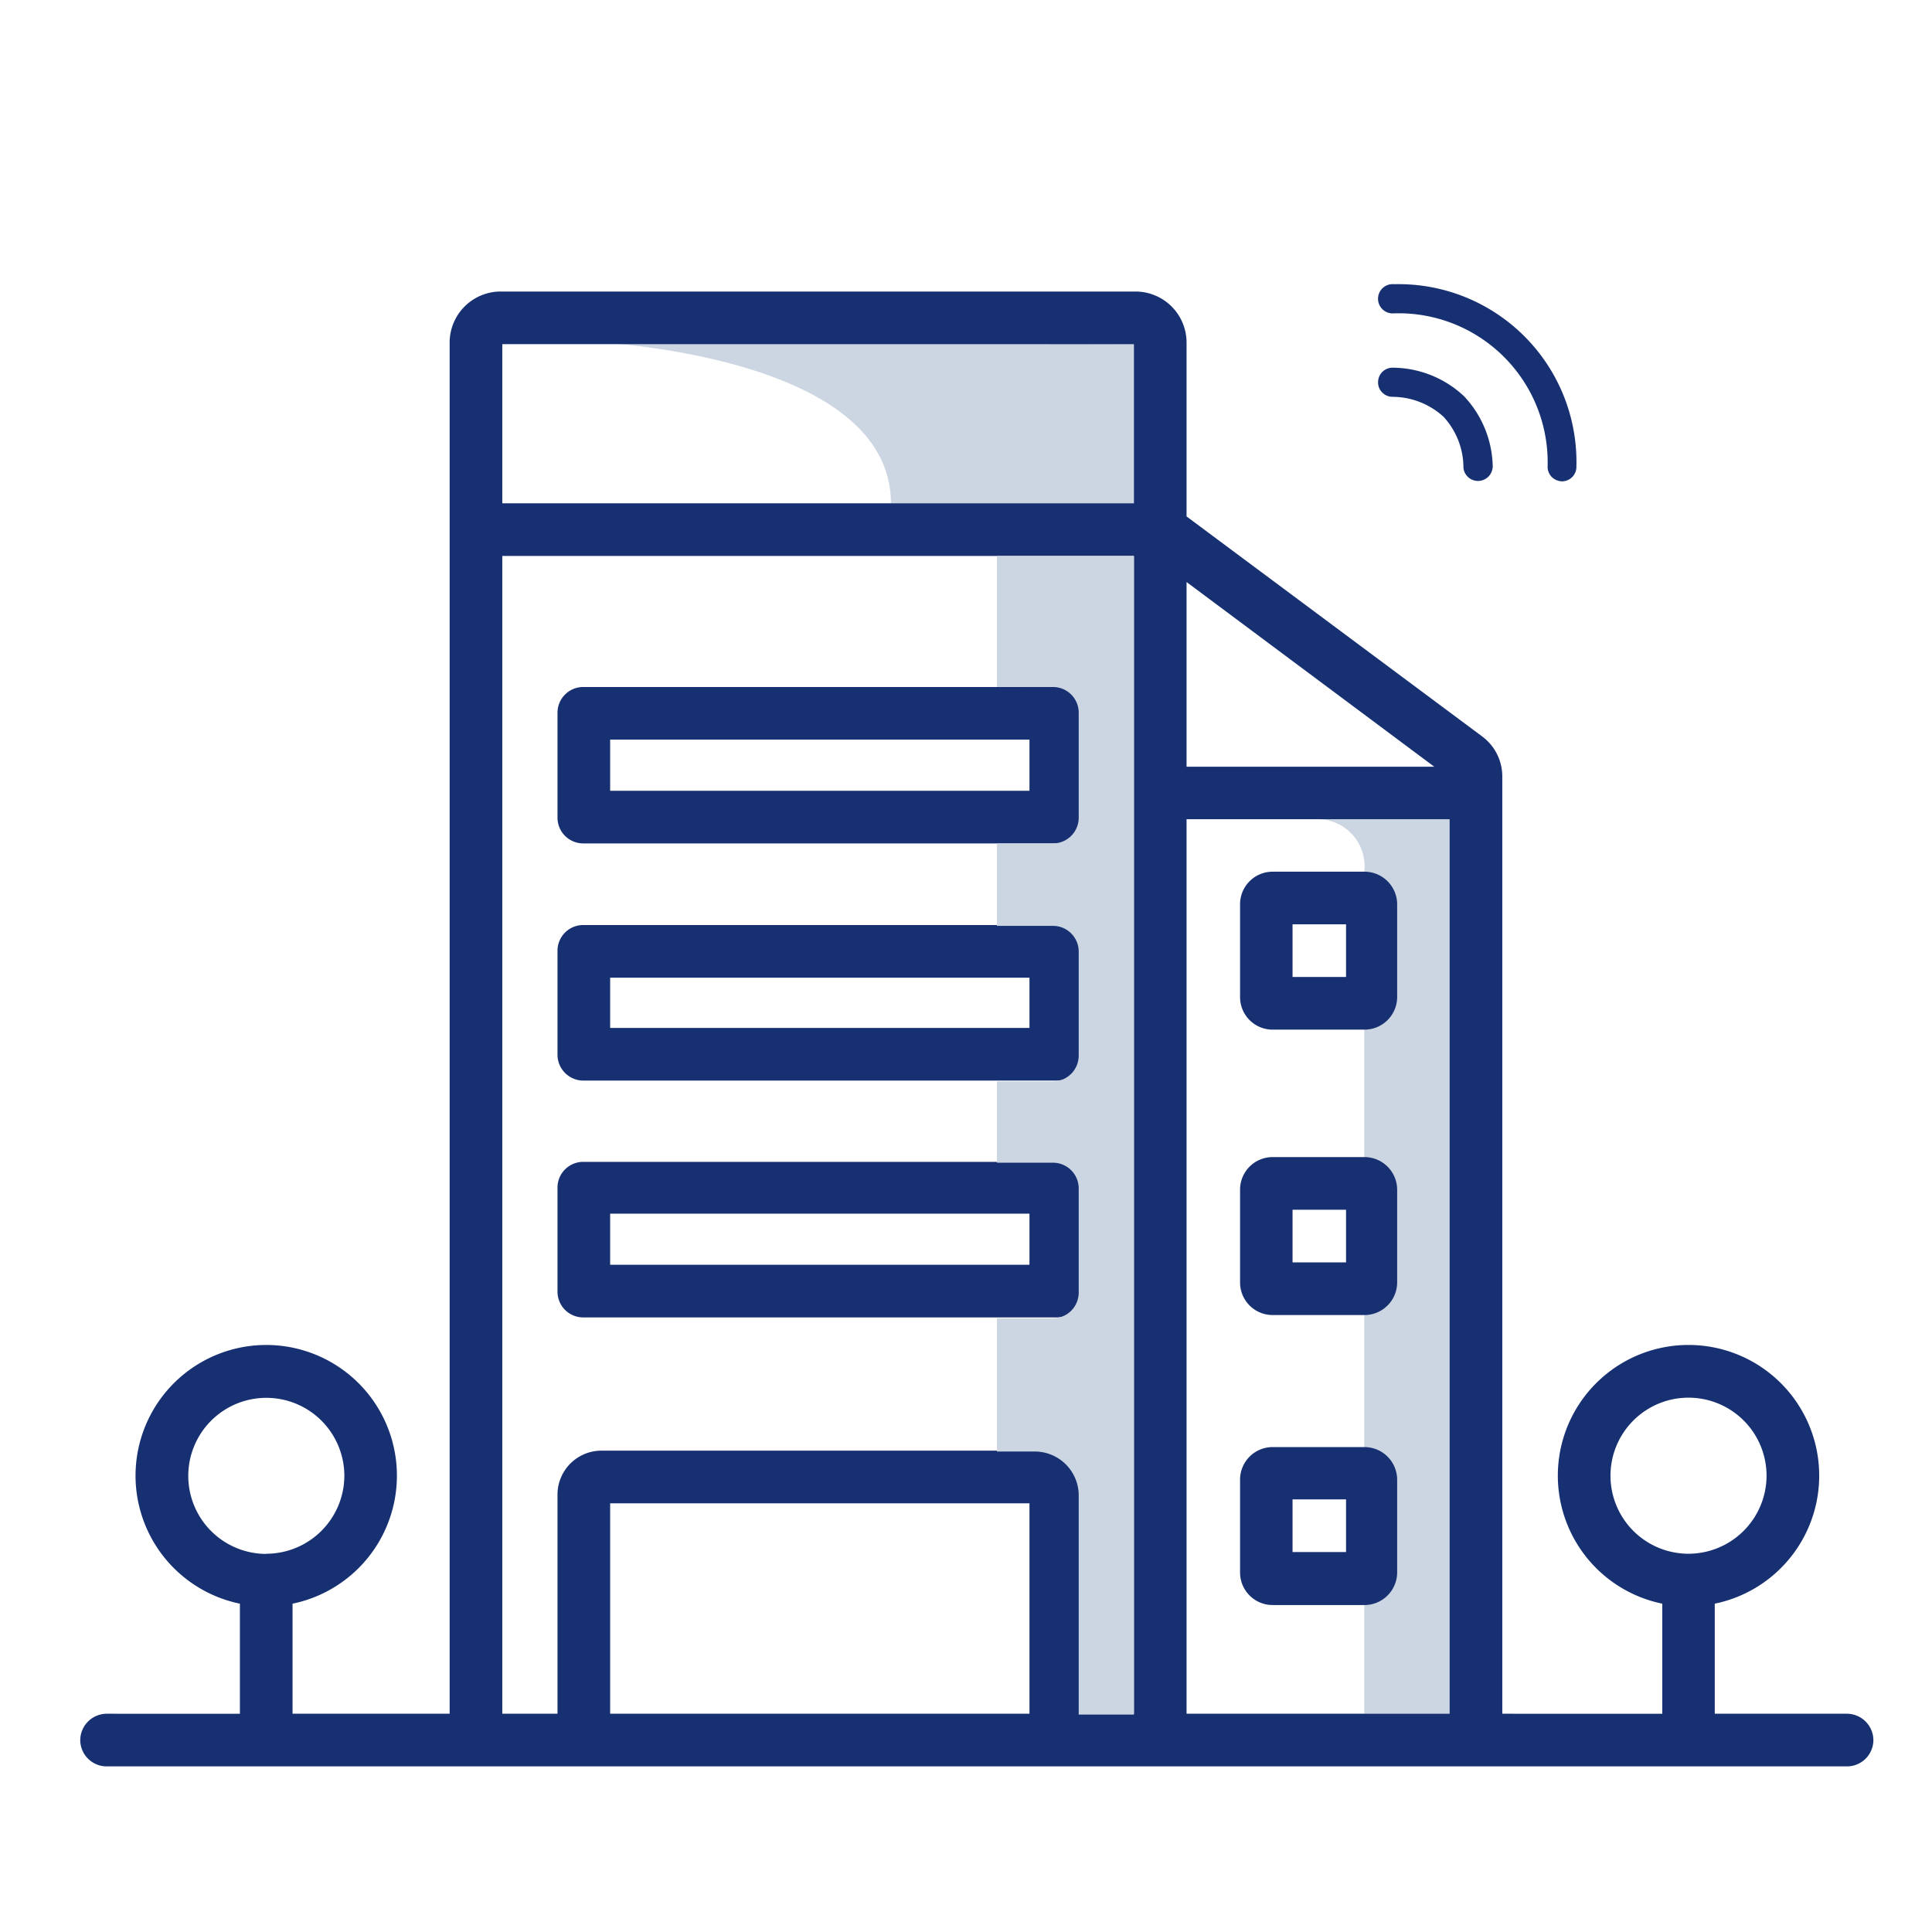
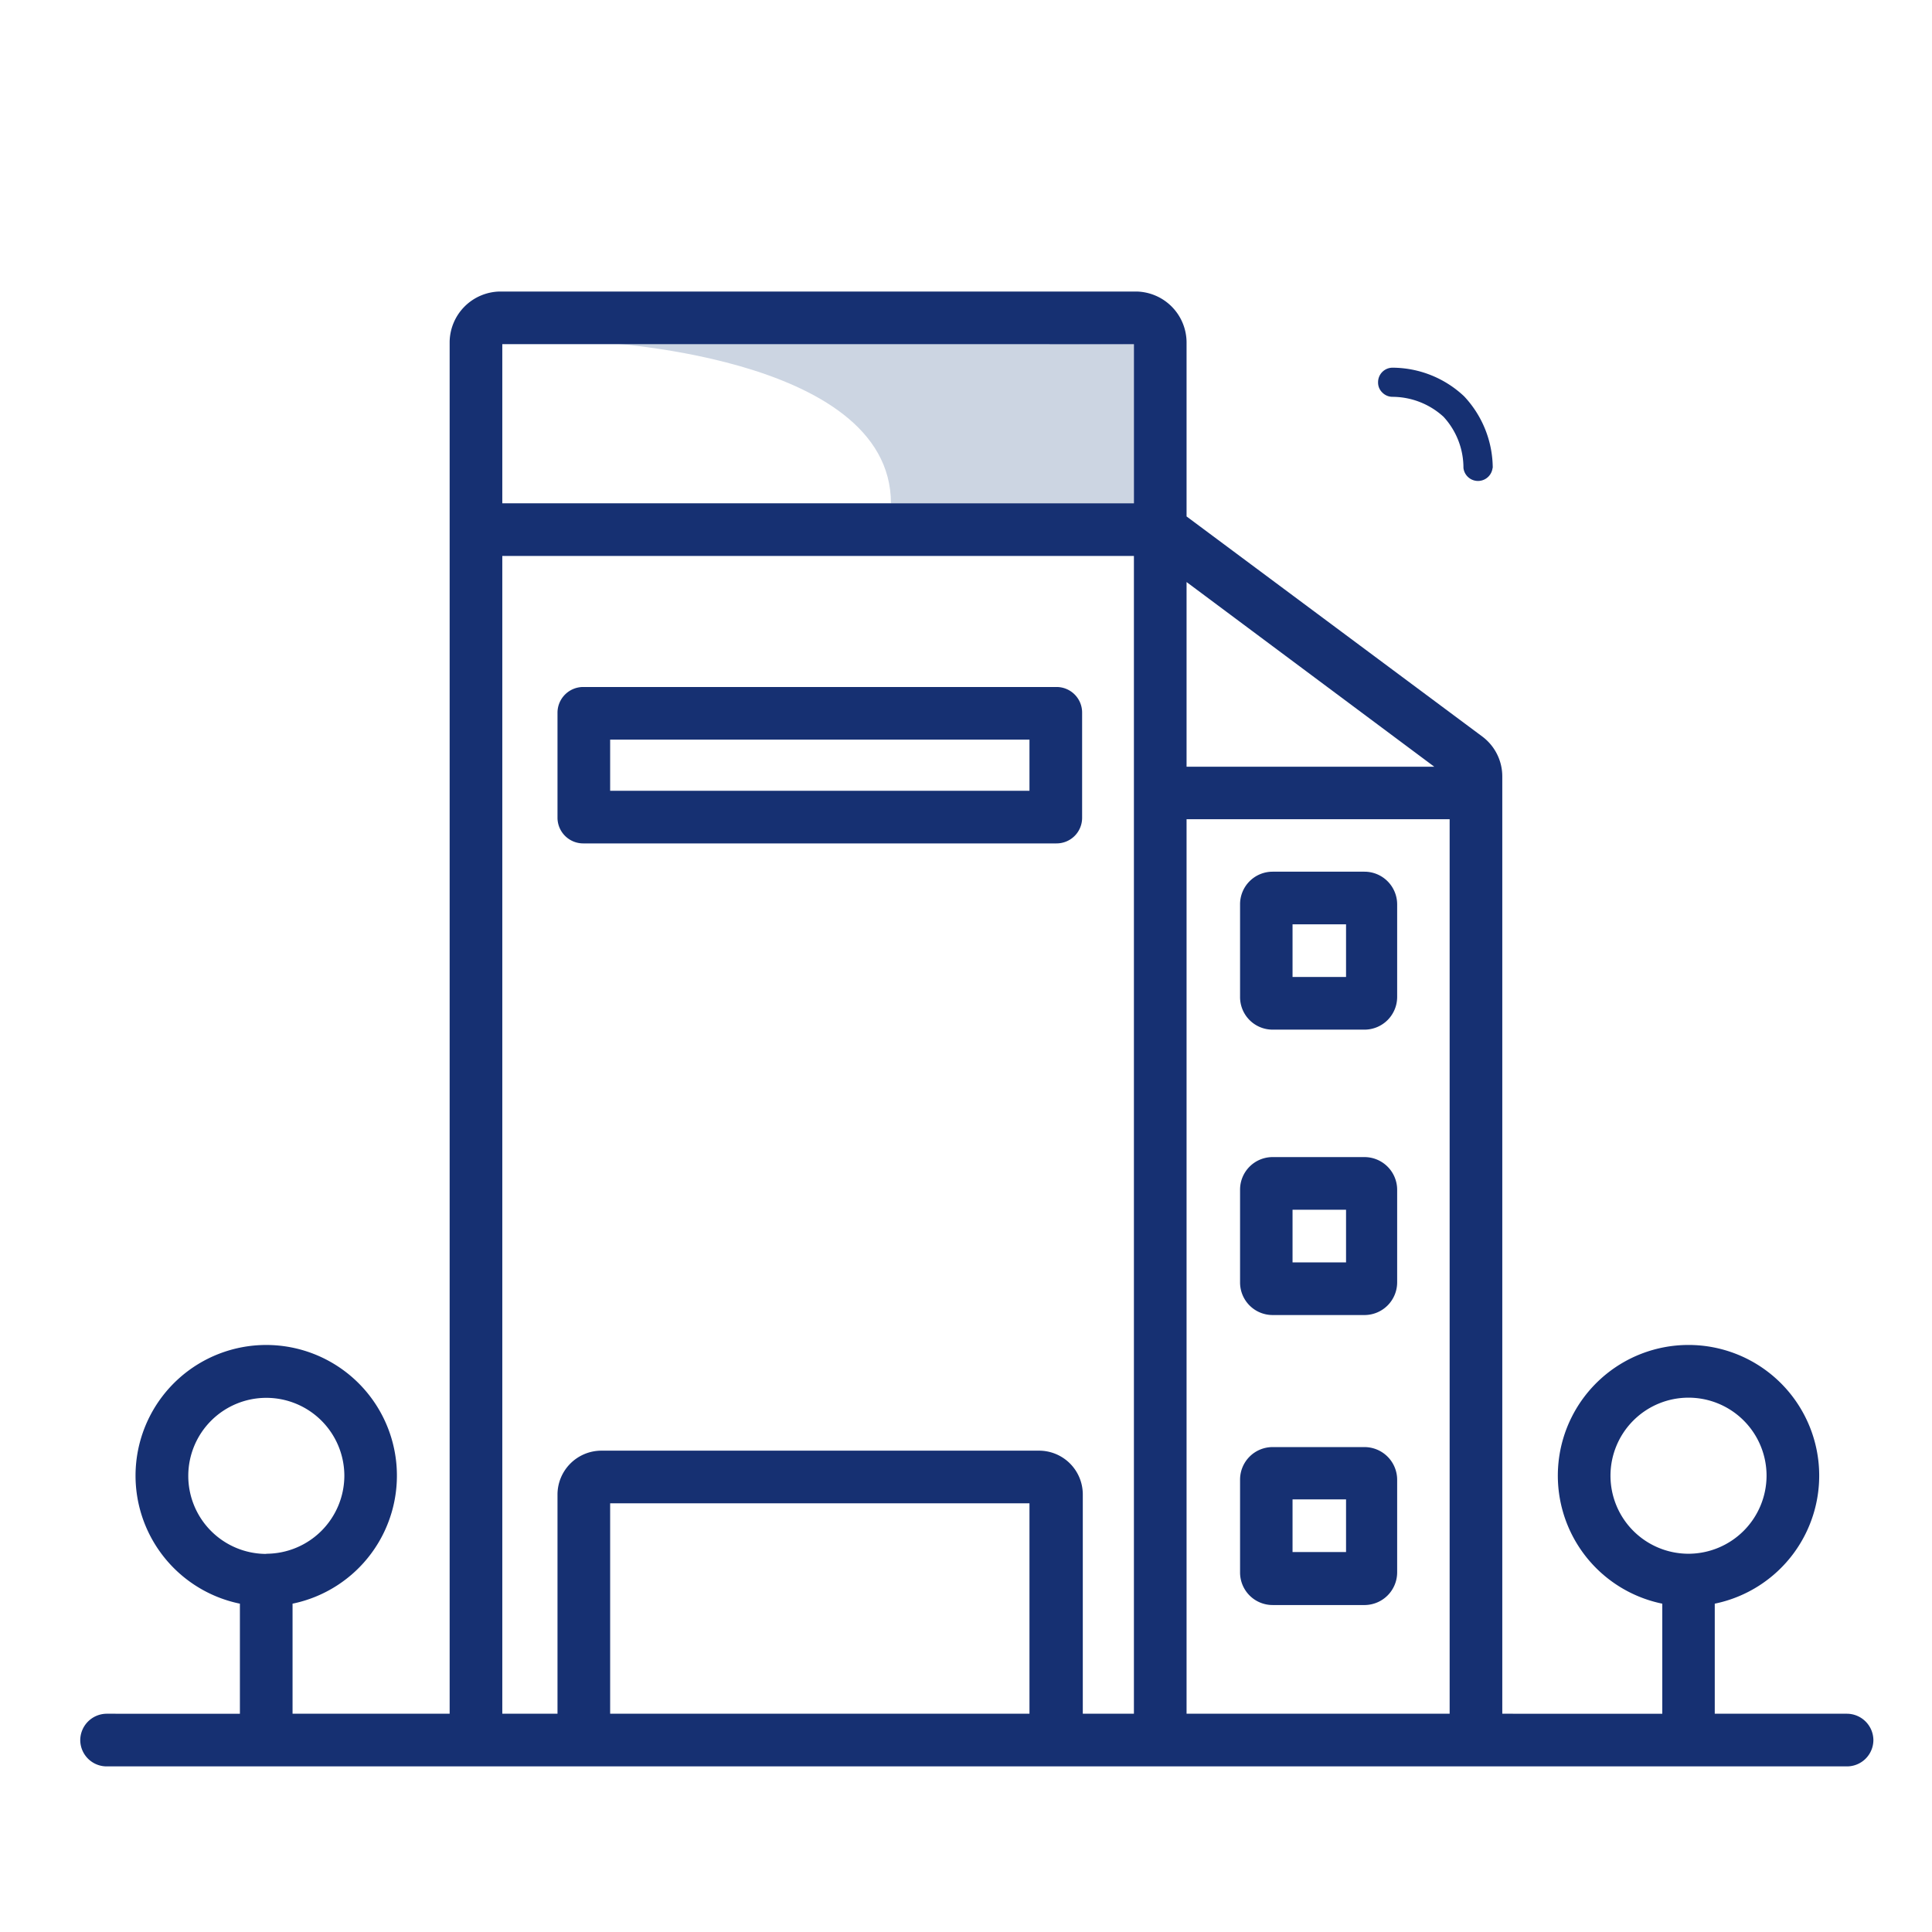
<svg xmlns="http://www.w3.org/2000/svg" id="Layer_1" data-name="Layer 1" viewBox="0 0 113.39 113.39">
  <defs>
    <style>.cls-1{fill:#163072;}.cls-2{fill:#ccd5e2;}</style>
  </defs>
-   <path class="cls-1" d="M92.52,27.38a10.44,10.44,0,0,0-10.69-10.7.86.86,0,1,0,0,1.71,8.75,8.75,0,0,1,9,9,.85.85,0,0,0,.25.61.89.89,0,0,0,.6.25A.85.85,0,0,0,92.52,27.38Z" />
  <path class="cls-1" d="M87.61,27.46a6.18,6.18,0,0,0-1.68-4.2h0l0,0h0a6.16,6.16,0,0,0-4.2-1.68.85.85,0,0,0-.85.85.81.81,0,0,0,.25.61.84.84,0,0,0,.59.25,4.46,4.46,0,0,1,3,1.17h0l0,0h0a4.41,4.41,0,0,1,1.17,3,.86.86,0,0,0,1.71,0Z" />
  <path class="cls-2" d="M34.55,20.05s17.74.67,17.74,9.49H66.55V20.2Z" />
-   <path class="cls-2" d="M77.41,48.08a2.76,2.76,0,0,1,2.66,3.08v49.42h5.06V48.08Z" />
  <path class="cls-1" d="M4.71,102.13h0a1.55,1.55,0,0,0,1.55,1.54H108.4a1.55,1.55,0,0,0,1.55-1.54h0a1.56,1.56,0,0,0-1.55-1.55h-7.76V94.12a7.67,7.67,0,1,0-3.08,0v6.46H88.17v-55A2.92,2.92,0,0,0,87,43.23L69.64,30.31V20.06a3,3,0,0,0-2.94-2.95H29.33a3,3,0,0,0-2.94,2.95v80.52H17.17V94.12a7.67,7.67,0,1,0-3.09,0v6.46H6.26A1.56,1.56,0,0,0,4.71,102.13ZM99.1,91.19a4.58,4.58,0,1,1,4.58-4.58A4.59,4.59,0,0,1,99.1,91.19ZM84.18,45H69.64V34.16ZM69.64,99.32V48.08H85.08v52.5H69.64ZM35.81,88.23H60.42v12.35H35.81Zm-6.33-55.6H66.55v67.95h-3V87.72a2.57,2.57,0,0,0-2.57-2.58H35.3a2.58,2.58,0,0,0-2.58,2.58v12.86H29.48Zm0-12.43H66.55v9.34H29.48Zm-13.85,71a4.58,4.58,0,1,1,4.58-4.58A4.59,4.59,0,0,1,15.63,91.19Z" />
  <path class="cls-1" d="M72.78,53.08v5.43a1.91,1.91,0,0,0,1.91,1.92h5.43A1.92,1.92,0,0,0,82,58.51V53.08a1.92,1.92,0,0,0-1.92-1.92H74.69A1.91,1.91,0,0,0,72.78,53.08Zm3.08,1.17H79v3.09H75.86Z" />
  <path class="cls-1" d="M72.78,69.83v5.43a1.91,1.91,0,0,0,1.91,1.92h5.43A1.92,1.92,0,0,0,82,75.26V69.83a1.92,1.92,0,0,0-1.92-1.92H74.69A1.91,1.91,0,0,0,72.78,69.83ZM75.86,71H79v3.09H75.86Z" />
  <path class="cls-1" d="M72.78,86.85v5.43a1.91,1.91,0,0,0,1.91,1.92h5.43A1.92,1.92,0,0,0,82,92.28V86.85a1.92,1.92,0,0,0-1.92-1.92H74.69A1.91,1.91,0,0,0,72.78,86.85ZM75.86,88H79v3.09H75.86Z" />
  <path class="cls-1" d="M63.51,48V41.82a1.5,1.5,0,0,0-1.5-1.5H34.23a1.51,1.51,0,0,0-1.51,1.5V48a1.51,1.51,0,0,0,1.51,1.5H62A1.5,1.5,0,0,0,63.51,48Zm-3.09-1.59H35.81v-3H60.42Z" />
-   <path class="cls-1" d="M63.51,61.91V55.79a1.5,1.5,0,0,0-1.5-1.5H34.23a1.51,1.51,0,0,0-1.51,1.5v6.12a1.52,1.52,0,0,0,1.51,1.51H62A1.51,1.51,0,0,0,63.51,61.91Zm-3.09-1.58H35.81V57.38H60.42Z" />
-   <path class="cls-1" d="M63.51,75.81V69.69a1.5,1.5,0,0,0-1.5-1.5H34.23a1.51,1.51,0,0,0-1.51,1.5v6.12a1.51,1.51,0,0,0,1.51,1.51H62A1.5,1.5,0,0,0,63.51,75.81Zm-3.09-1.58H35.81v-3H60.42Z" />
-   <path class="cls-2" d="M58.51,32.63v7.69H61.8a1.51,1.51,0,0,1,1.51,1.5V48a1.51,1.51,0,0,1-1.51,1.5H58.51v4.84H61.8a1.51,1.51,0,0,1,1.51,1.5v6.12a1.52,1.52,0,0,1-1.51,1.51H58.51v4.77H61.8a1.51,1.51,0,0,1,1.51,1.5v6.12a1.51,1.51,0,0,1-1.51,1.51H58.51v7.82h2.22a2.58,2.58,0,0,1,2.58,2.58v12.86h3.24V32.63Z" />
</svg>